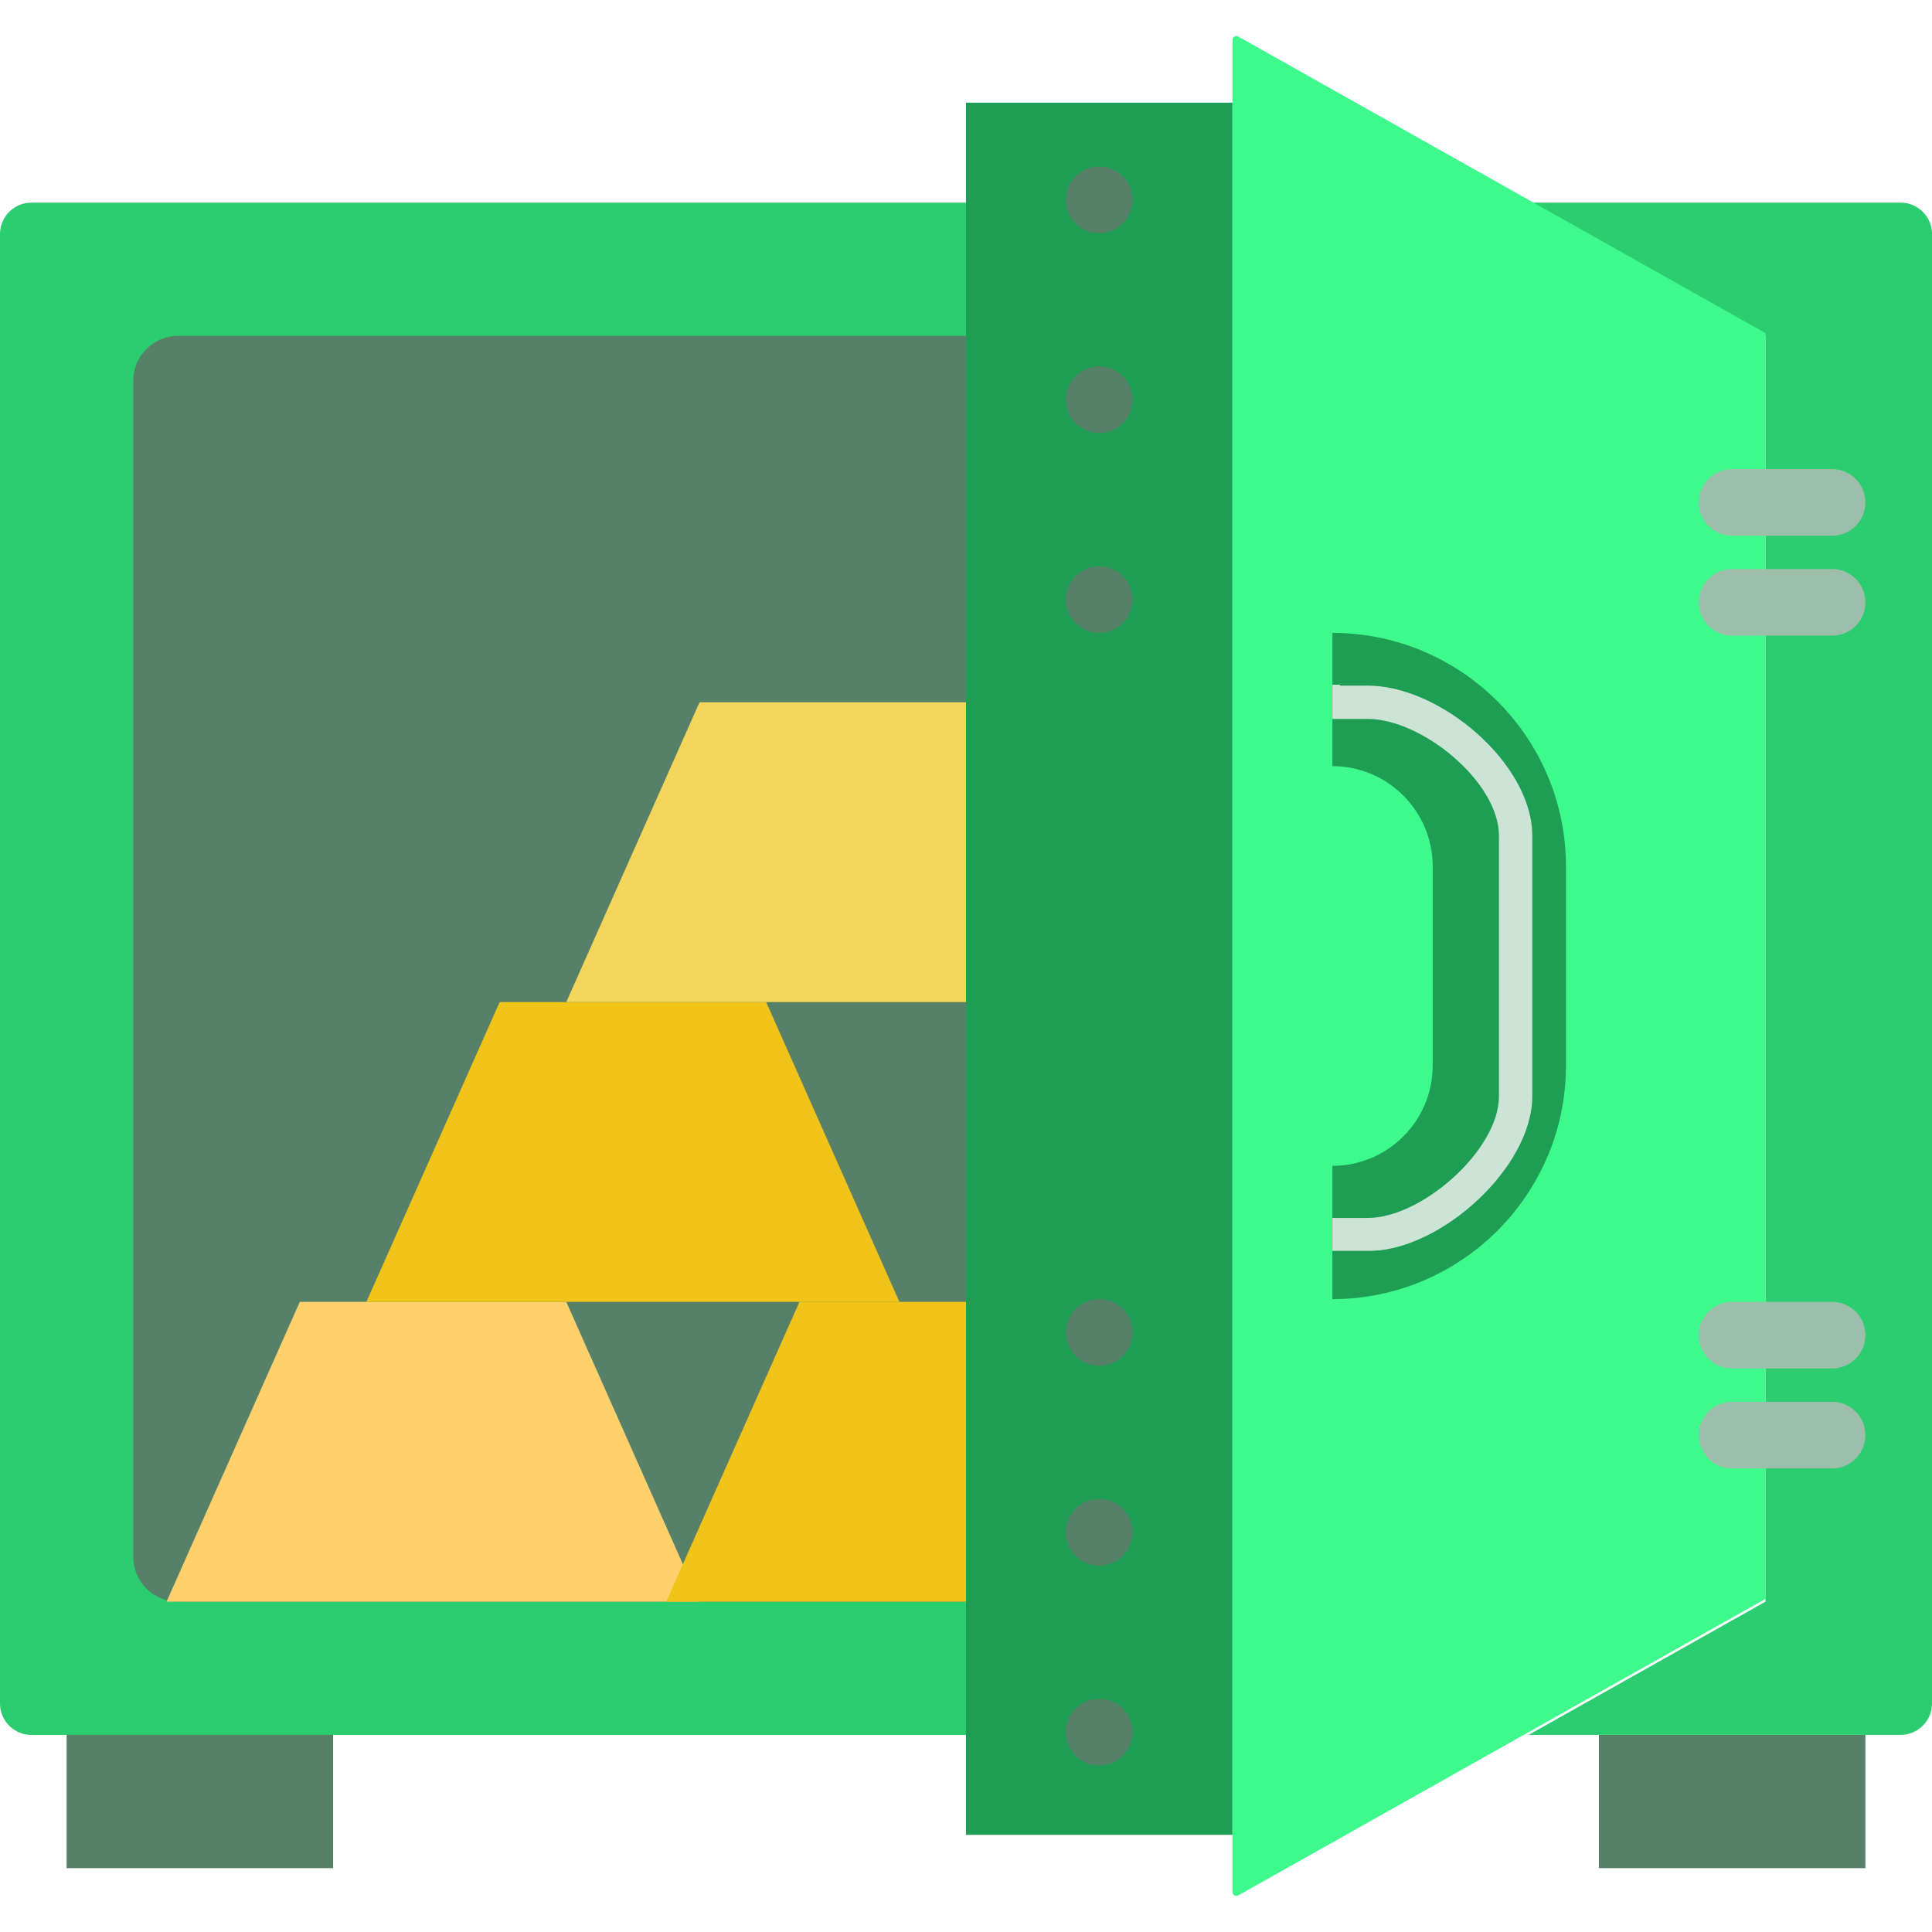
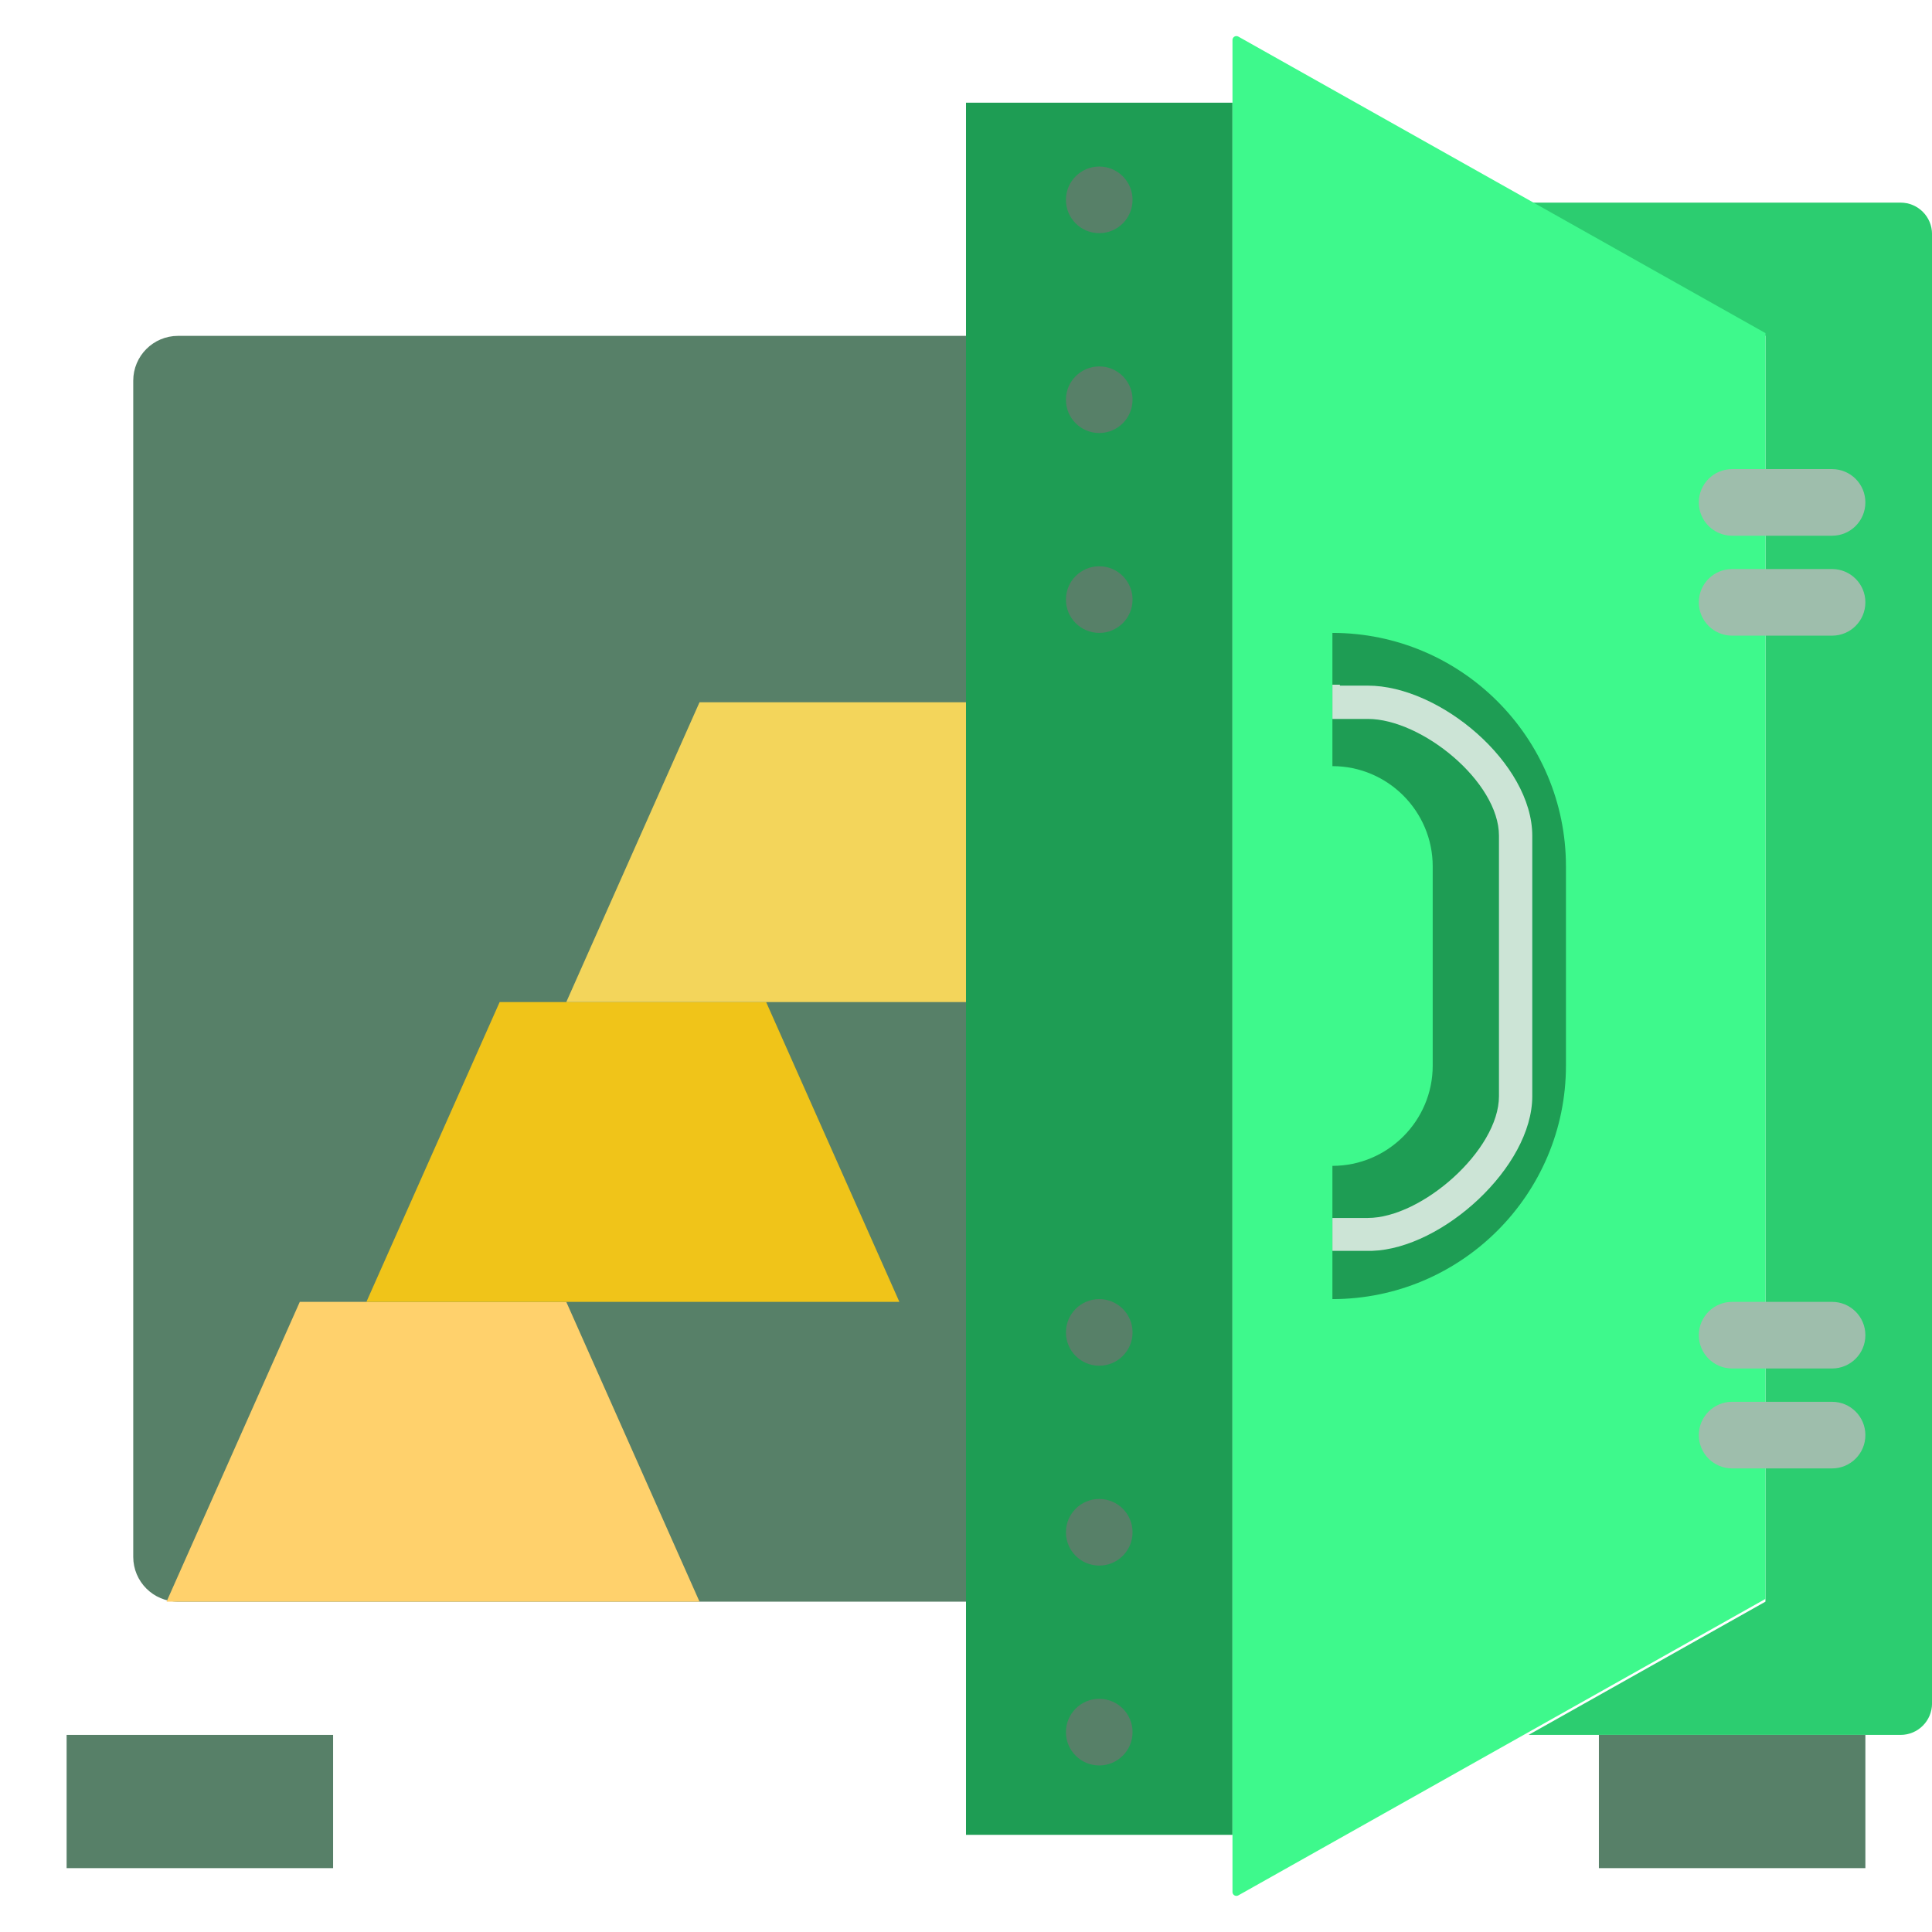
<svg xmlns="http://www.w3.org/2000/svg" version="1.1" id="Capa_1" viewBox="0 0 58 58" xml:space="preserve" width="800px" height="800px" fill="#000000">
  <g id="SVGRepo_bgCarrier" stroke-width="0" />
  <g id="SVGRepo_tracerCarrier" stroke-linecap="round" stroke-linejoin="round" />
  <g id="SVGRepo_iconCarrier">
    <g>
      <rect x="29" y="3.083" style="fill:#1e9d54;" width="8" height="52" />
      <g>
-         <path style="fill:#2CCD70;" d="M29,6.083H0.944C0.422,6.083,0,6.506,0,7.027V51.14c0,0.521,0.422,0.944,0.944,0.944H29V6.083z" />
        <path style="fill:#2CCD70;" d="M45.889,6.083l7.111,4v38l-7.111,4h11.168c0.521,0,0.944-0.422,0.944-0.944V7.027 c0-0.521-0.422-0.944-0.944-0.944H45.889z" />
      </g>
      <path style="fill:#3ef98c;" d="M37,1.201v55.598c0,0.09,0.097,0.146,0.175,0.102L53,48V10L37.175,1.098 C37.097,1.054,37,1.111,37,1.201z" />
      <path style="fill:#578068;" d="M29,10.083H5.345C4.602,10.083,4,10.686,4,11.429v35.309c0,0.743,0.602,1.345,1.345,1.345H29V10.083 z" />
      <g>
        <path style="fill:#9ebeac;" d="M52,16.083h3c0.553,0,1-0.447,1-1s-0.447-1-1-1h-3c-0.553,0-1,0.447-1,1S51.447,16.083,52,16.083z" />
        <path style="fill:#9ebeac;" d="M55,17.083h-3c-0.553,0-1,0.447-1,1s0.447,1,1,1h3c0.553,0,1-0.447,1-1S55.553,17.083,55,17.083z" />
        <path style="fill:#9ebeac;" d="M55,39.083h-3c-0.553,0-1,0.447-1,1s0.447,1,1,1h3c0.553,0,1-0.447,1-1S55.553,39.083,55,39.083z" />
        <path style="fill:#9ebeac;" d="M55,42.083h-3c-0.553,0-1,0.447-1,1s0.447,1,1,1h3c0.553,0,1-0.447,1-1S55.553,42.083,55,42.083z" />
      </g>
      <rect x="2" y="52.083" style="fill:#578068;" width="8" height="4" />
      <rect x="48" y="52.083" style="fill:#578068;" width="8" height="4" />
      <g>
        <circle style="fill:#578068;" cx="33" cy="6" r="1" />
        <circle style="fill:#578068;" cx="33" cy="12" r="1" />
        <circle style="fill:#578068;" cx="33" cy="46" r="1" />
        <circle style="fill:#578068;" cx="33" cy="40" r="1" />
        <circle style="fill:#578068;" cx="33" cy="18" r="1" />
        <circle style="fill:#578068;" cx="33" cy="52" r="1" />
      </g>
      <path style="fill:#1e9d54;" d="M40,19v4c1.66,0,3.011,1.351,3.011,3.011v5.979C43.011,33.649,41.66,35,40,35v4 c3.866,0,7.011-3.145,7.011-7.011v-5.979C47.011,22.144,43.866,19,40,19z" />
      <path style="fill:#cce4d6;" d="M41.063,20.583h-0.838v-0.028H40v1.028h1.063c1.62,0,3.937,1.888,3.937,3.507v7.818 c0,1.62-2.318,3.656-3.937,3.656H40v0.987h1.195C43.304,37.48,46,35.035,46,32.909v-7.818C46,22.92,43.234,20.583,41.063,20.583z" />
      <polygon style="fill:#FFD16C;" points="21,48.083 5,48.083 9,39.083 17,39.083 " />
      <polygon style="fill:#F0C419;" points="27,39.083 11,39.083 15,30.083 23,30.083 " />
      <polygon style="fill:#F3D55B;" points="29,21.083 21,21.083 17,30.083 29,30.083 " />
-       <polygon style="fill:#F0C419;" points="29,39.083 24,39.083 20,48.083 29,48.083 " />
    </g>
  </g>
</svg>